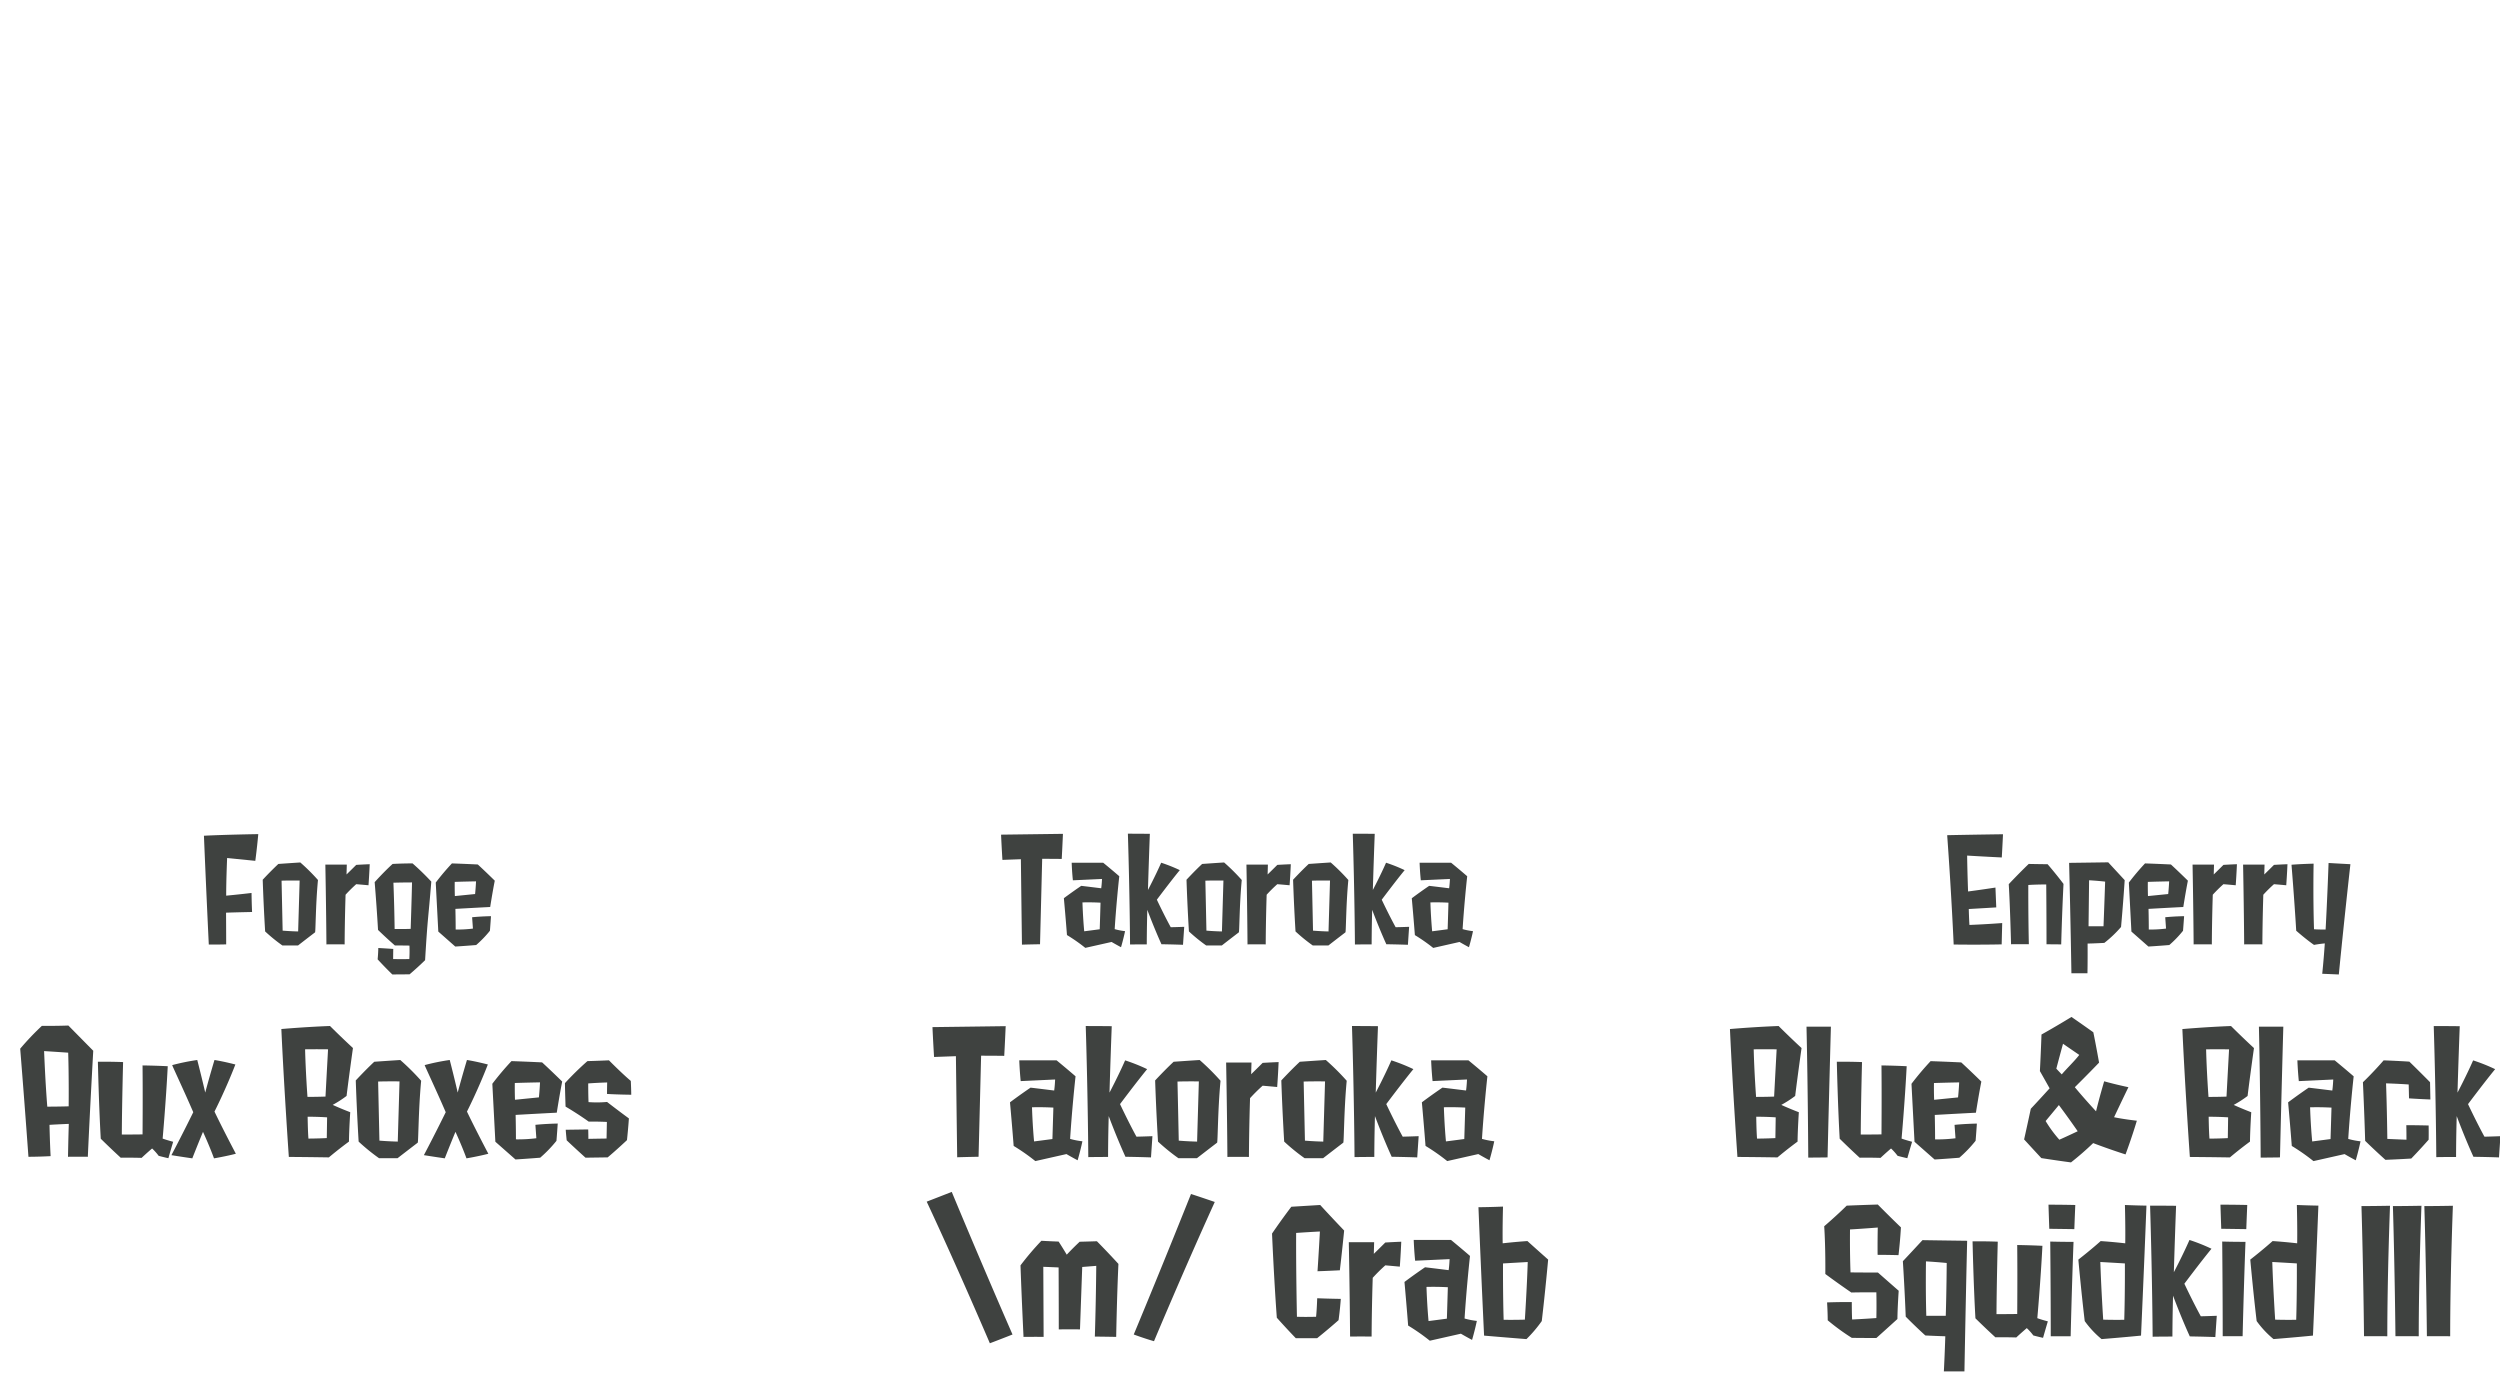
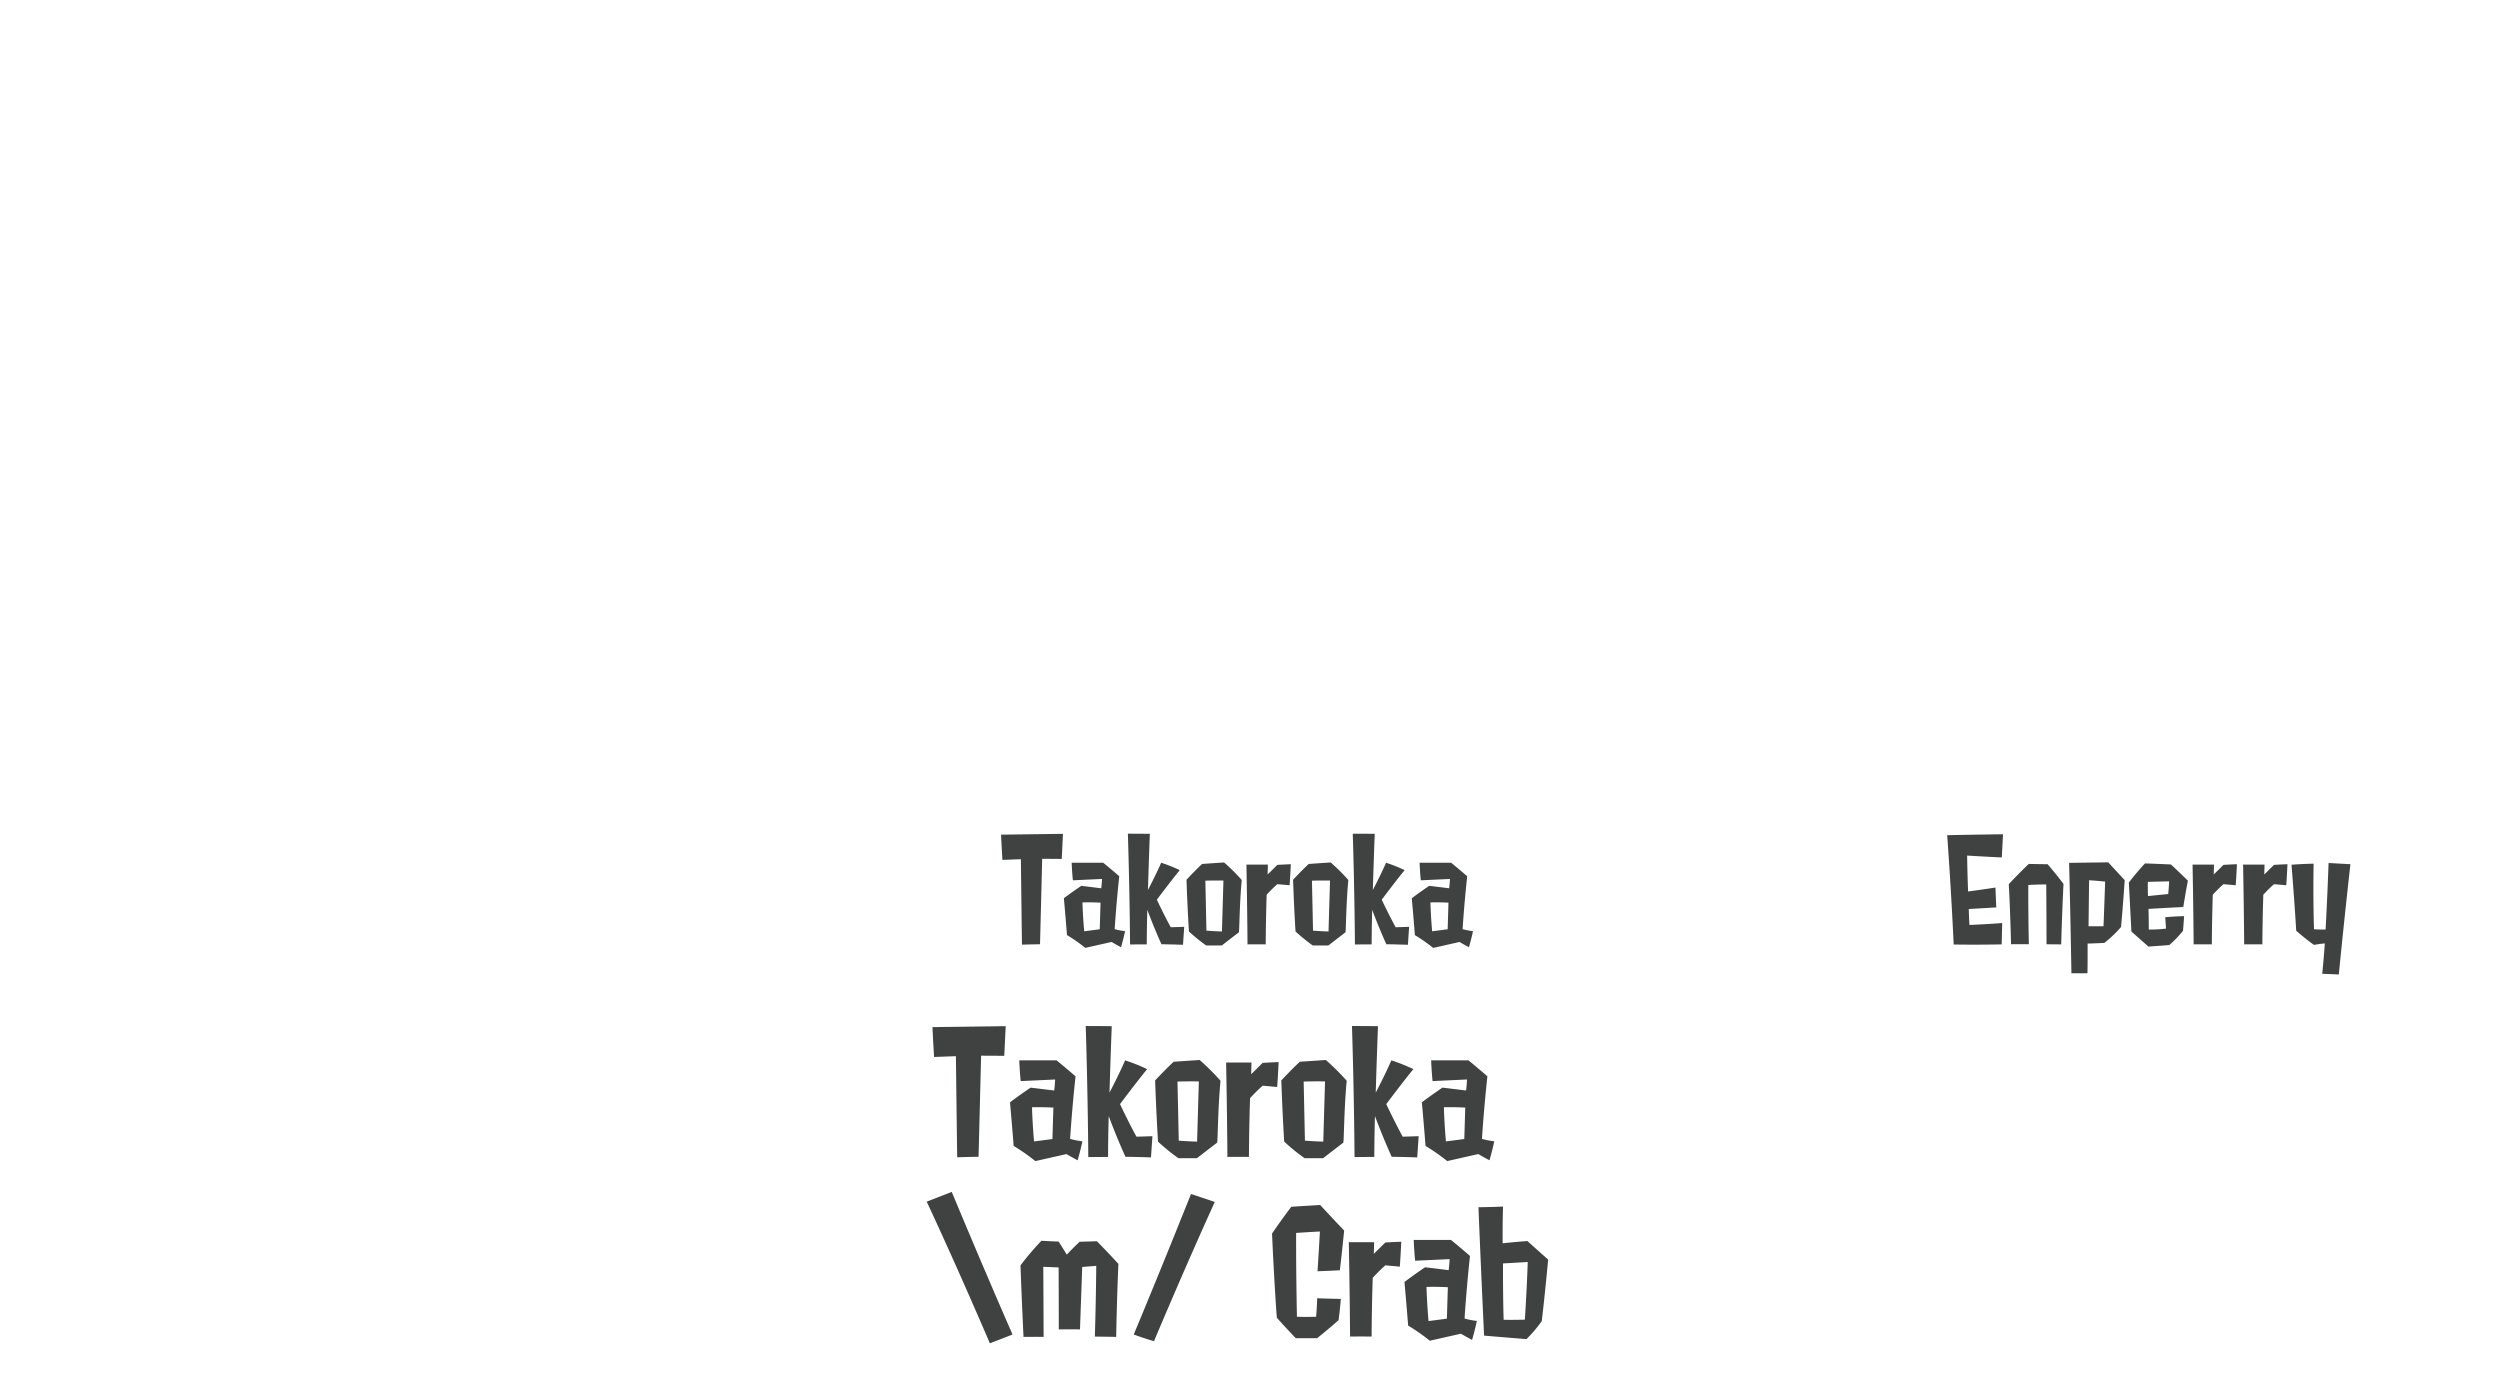
<svg xmlns="http://www.w3.org/2000/svg" id="グループ_339" data-name="グループ 339" width="501" height="276">
  <defs>
    <style>.cls-1{fill:#3f4240;fill-rule:evenodd}</style>
  </defs>
  <g id="グループ_179" data-name="グループ 179">
-     <path id="Aux_Boxes" data-name="Aux Boxes" class="cls-1" d="M13.76 221.708s-1.95.064-4.283.064c-.416-5.152-.639-11.135-.639-11.135s2.557.16 4.827.32c.159 5.087.095 10.751.095 10.751Zm3.84 10.111c.447-9.919 1.087-21.246 1.087-21.246-2.685-2.72-4.986-5.056-4.986-5.056-2.717.1-5.306.064-5.306.064a54.148 54.148 0 0 0-4.347 4.576A2688.052 2688.052 0 0 1 5.7 231.819c2.174 0 4.443-.128 4.443-.128-.16-2.944-.224-6.272-.224-6.272 1.534-.1 3.868-.192 3.868-.192-.1 3.168-.16 6.592-.16 6.592 2.147-.032 3.973 0 3.973 0Zm12.883-1.664a11.037 11.037 0 0 1 1.311 1.472s.8.224 1.95.479c0 0 .416-1.471.959-3.295 0 0-1.247-.32-2.11-.64 0 0 .671-7.519 1.023-14.5-2.525-.128-5.05-.16-5.05-.16.064 6.592 0 13.823 0 13.823-2.461.032-4.155.032-4.155.032.032-6.111.256-14.527.256-14.527-2.717-.1-5.05-.064-5.05-.064s.192 8.736.575 15.423c2.206 2.176 4 3.807 4 3.807 2.27-.032 4.187.032 4.187.032 1.077-1.018 2.1-1.882 2.1-1.882Zm16.783 1.056s-2.557-4.832-4.283-8.448c0 0 2.206-4.319 4.187-9.439 0 0-2.174-.576-4.187-.9 0 0-.959 3.168-1.854 6.528 0 0-.767-3.328-1.6-6.528a43.077 43.077 0 0 0-5.018 1.024c-.032.064 2.3 4.992 4.219 9.439 0 0-1.918 3.936-4.379 8.608 0 0 2.174.352 4.187.639 0 0 1.151-2.943 2.142-5.311 0 0 1.247 2.688 2.206 5.311-.003.004 2.426-.411 4.376-.923Zm18.286-7.3c-.032 2.176-.064 4.16-.064 4.16-1.982.1-3.676.1-3.676.1-.128-1.568-.16-4.384-.16-4.384s1.978 0 3.896.128Zm-.32-4.159c-1.566.064-3.612.064-3.612.064s-.352-4.672-.479-9.535c2.142-.032 4.6 0 4.6 0a6678.99 6678.99 0 0 0-.513 9.475Zm4.7 9.023c.032-2.528.256-5.888.256-5.888-2.174-.832-3.516-1.471-3.516-1.471a21.608 21.608 0 0 0 2.781-1.792c.543-4.416 1.279-9.6 1.279-9.6-2.461-2.272-4.6-4.416-4.6-4.416-5.082.192-9.749.608-9.749.608.543 11.935 1.5 25.63 1.5 25.63 4.411.032 8.023.095 8.023.095 2.039-1.722 4.021-3.162 4.021-3.162Zm5.851-12.031c1.726-.064 4.283-.032 4.283-.032-.192 6.527-.352 12.063-.352 12.063-1.758-.032-3.676-.192-3.676-.192l-.26-11.835ZM83.7 229c.16.16.128-6.368.7-12.415a46.7 46.7 0 0 0-4.187-4.16c-2.973.192-5.21.352-5.21.352-1.822 1.7-3.708 3.744-3.708 3.744.224 6.655.575 12.255.575 12.255a39.258 39.258 0 0 0 4.091 3.327h3.708C81.691 230.539 83.7 229 83.7 229Zm14.162 2.208s-2.557-4.832-4.283-8.448c0 0 2.206-4.319 4.187-9.439 0 0-2.174-.576-4.187-.9 0 0-.959 3.168-1.854 6.528 0 0-.767-3.328-1.6-6.528a43.081 43.081 0 0 0-5.019 1.024c-.032.064 2.3 4.992 4.219 9.439 0 0-1.918 3.936-4.379 8.608 0 0 2.174.352 4.187.639 0 0 1.151-2.943 2.142-5.311 0 0 1.247 2.688 2.206 5.311.006.007 2.436-.408 4.386-.92Zm5.34-10.815s-.064-1.664-.032-3.36c0 0 1.63-.064 5.05-.128 0 0-.064 1.5-.223 3.008Zm8.311 8.223s.1-1.12.255-3.456c0 0-2.3.032-4.475.256l.192 2.688a30.129 30.129 0 0 1-4.091.224c0-2.4-.064-4.9-.064-4.9s3.292-.192 8.247-.448c0 0 .543-3.487 1.086-6.239 0 0-2.141-2.112-4.027-3.84 0 0-2.525-.128-6.137-.256a58 58 0 0 0-3.836 4.544l.607 11.615 4.028 3.551s1.79-.1 4.954-.352a25.556 25.556 0 0 0 3.265-3.384Zm14.9-12c-1.79-1.5-4.38-4.128-4.38-4.128-2.173.1-4.315.16-4.315.16a60.339 60.339 0 0 0-4.507 4.416c.032 2.016.128 4.7.128 4.7s2.27 1.311 4.635 3.007c0 0 1.566-.032 3.644.064l-.064 3.328c-1.95.032-3.644.064-3.644.064 0-.928-.032-1.888-.032-1.888l-4.507.064c.064.96.192 2.112.192 2.112 1.5 1.44 3.772 3.487 3.772 3.487 2.461-.032 4.443-.064 4.443-.064 1.694-1.407 3.867-3.455 3.867-3.455.256-2.4.384-4.352.384-4.352-2.27-1.664-4.379-3.3-4.379-3.3a22.134 22.134 0 0 1-3.708.032c-.064-1.472-.064-3.744-.064-3.744 2.238-.16 3.8-.192 3.8-.192-.032 1.248-.032 2.3-.032 2.3 2.077.128 4.858.16 4.858.16a77.057 77.057 0 0 0-.09-2.767Z" />
-     <path id="Forge" class="cls-1" d="M51.164 172.512c.378-2.84.594-5.355.594-5.355s-6.782.108-10.889.324c.432 10.63.973 21.8.973 21.8 1.7.027 3.485-.027 3.485-.027 0-2.7-.027-6.356-.027-6.356 2.4-.081 5.215-.135 5.215-.135s-.081-1.65-.108-3.814c-2.729.325-5.08.541-5.08.541 0-3.354.189-7.546.189-7.546Zm5.263 3.976c1.459-.054 3.621-.027 3.621-.027l-.3 10.2c-1.486-.027-3.107-.162-3.107-.162-.107-5.116-.215-10.011-.215-10.011Zm6.7 10.359c.135.135.108-5.383.594-10.494a39.445 39.445 0 0 0-3.54-3.517c-2.513.163-4.4.3-4.4.3a67.517 67.517 0 0 0-3.134 3.164c.189 5.626.486 10.359.486 10.359a33.233 33.233 0 0 0 3.458 2.813h3.134c1.7-1.327 3.402-2.625 3.402-2.625Zm10.72-9.44c.162-2.19.243-4.219.243-4.219-1.432.054-2.7.135-2.7.135-.973.974-1.945 1.921-1.945 1.921l.054-1.975H65.2s.162 8.223.216 15.985c0 0 1.567-.027 3.648 0 .027-5.139.189-9.953.189-9.953a28.793 28.793 0 0 1 2.135-2.11c1.297.109 2.459.216 2.459.216Zm8.722-.568c-.054 2.867-.27 9.305-.27 9.305-1.459.054-3.215.027-3.215.027a367.948 367.948 0 0 0-.243-9.277c2.026-.055 3.728-.055 3.728-.055Zm2.621 15.58c.54-9.034.594-7.709 1.243-15.742a50.432 50.432 0 0 0-3.756-3.651c-2.189 0-4 .108-4 .108-1.864 1.7-3.594 3.651-3.594 3.651a402.7 402.7 0 0 1 .675 9.575 88.467 88.467 0 0 0 3.378 3.11c1.486 0 2.918.027 2.918.027a26.15 26.15 0 0 1-.027 2.7c-1.729.027-3.242 0-3.242 0 0-.865.027-2.028.027-2.028-1.108-.082-3-.19-3-.19-.027 1.271-.135 2.272-.135 2.272a76.163 76.163 0 0 0 2.945 3.029c1.459 0 3.459-.027 3.459-.027a61.798 61.798 0 0 0 3.109-2.834Zm5.965-12.848s-.054-1.406-.027-2.84c0 0 1.378-.054 4.269-.108 0 0-.054 1.271-.189 2.542Zm7.025 6.951s.081-.946.216-2.921c0 0-1.945.027-3.783.217l.162 2.271a25.392 25.392 0 0 1-3.459.19c0-2.029-.054-4.138-.054-4.138s2.783-.163 6.971-.379c0 0 .459-2.948.919-5.274 0 0-1.81-1.785-3.4-3.246 0 0-2.135-.108-5.188-.216a49.088 49.088 0 0 0-3.242 3.84l.513 9.819 3.4 3s1.513-.081 4.188-.3a21.592 21.592 0 0 0 2.757-2.863Z" />
-   </g>
+     </g>
  <g id="グループ_179_のコピー" data-name="グループ 179 のコピー">
    <path id="Takoroka_m_Crab" data-name="Takoroka \m/ Crab" class="cls-1" d="M191.82 231.915c2.141-.064 4.283-.1 4.283-.1.256-9.951.511-20.254.511-20.254s2.493 0 4.635.032c0 0 .16-2.912.288-5.952 0 0-7.224.1-14.672.192.128 2.88.32 5.984.32 5.984l4.379-.16c.16 13.343.256 20.258.256 20.258Zm14.992-10.015a55.103 55.103 0 0 1 4.284.063c-.1 3.424-.192 6.3-.192 6.3-1.183.16-3.676.48-3.676.48-.32-3.452-.416-6.843-.416-6.843Zm6.905 9.375s.863.512 2.237 1.247c0 0 .544-1.823.959-3.807a15.031 15.031 0 0 1-2.461-.48s.32-5.44 1.087-12.543c-1.726-1.5-3.8-3.2-3.8-3.2h-7.48c.1 2.5.288 4.16.288 4.16l6.9-.32s-.064 1.44-.191 2.208c-.032 0-2.558-.32-4.731-.576-2.4 1.632-4.124 2.944-4.124 2.944.448 4.927.736 8.735.736 8.735a41.031 41.031 0 0 1 4.347 3.039Zm16.942.671s.128-1.919.288-4.255c0 0-1.63.064-3.2.1-1.63-2.976-3.293-6.527-3.293-6.527s3.229-4.32 5.434-7.008a36.677 36.677 0 0 0-4.411-1.76c-1.342 3.072-3.132 6.464-3.132 6.464s.16-5.664.447-13.311c0 0-2.525-.032-5.21-.032.448 14.655.511 26.27.511 26.27s1.663-.032 3.964-.032c0 0 0-3.52.128-8.192 0 0 1.534 4.16 3.356 8.16.004-.004 2.465.028 5.118.123Zm5.308-15.2c1.726-.064 4.283-.032 4.283-.032-.192 6.527-.351 12.063-.351 12.063-1.758-.032-3.676-.192-3.676-.192-.123-6.046-.256-11.837-.256-11.837ZM243.894 229c.16.16.128-6.368.7-12.415a46.6 46.6 0 0 0-4.187-4.16c-2.973.192-5.21.352-5.21.352-1.822 1.7-3.708 3.744-3.708 3.744.224 6.655.575 12.255.575 12.255a39.256 39.256 0 0 0 4.092 3.327h3.708a796.47 796.47 0 0 1 4.03-3.103Zm12.052-11.167c.192-2.592.288-4.992.288-4.992-1.694.064-3.2.16-3.2.16-1.15 1.152-2.3 2.272-2.3 2.272l.064-2.336h-5.082s.191 9.727.255 18.911c0 0 1.854-.032 4.315 0 .032-6.08.224-11.775.224-11.775a34.158 34.158 0 0 1 2.525-2.5c1.537.135 2.911.263 2.911.263Zm5.307-1.088c1.727-.064 4.284-.032 4.284-.032-.192 6.527-.352 12.063-.352 12.063-1.758-.032-3.676-.192-3.676-.192-.128-6.045-.256-11.836-.256-11.836ZM269.181 229c.159.16.127-6.368.7-12.415a46.753 46.753 0 0 0-4.187-4.16c-2.973.192-5.211.352-5.211.352-1.822 1.7-3.708 3.744-3.708 3.744.224 6.655.576 12.255.576 12.255a39.308 39.308 0 0 0 4.091 3.327h3.708a823.616 823.616 0 0 1 4.031-3.103Zm14.833 2.943s.127-1.919.287-4.255c0 0-1.63.064-3.2.1-1.63-2.976-3.293-6.527-3.293-6.527s3.229-4.32 5.434-7.008a36.677 36.677 0 0 0-4.411-1.76c-1.342 3.072-3.132 6.464-3.132 6.464s.16-5.664.447-13.311c0 0-2.525-.032-5.21-.032.448 14.655.512 26.27.512 26.27s1.662-.032 3.963-.032c0 0 0-3.52.128-8.192 0 0 1.534 4.16 3.356 8.16.005-.001 2.465.031 5.119.126Zm5.339-10.046c2.142-.064 4.283.063 4.283.063-.1 3.424-.192 6.3-.192 6.3-1.182.16-3.675.48-3.675.48-.32-3.449-.416-6.84-.416-6.84Zm6.9 9.375s.863.512 2.238 1.247c0 0 .543-1.823.959-3.807a15.031 15.031 0 0 1-2.461-.48s.319-5.44 1.086-12.543c-1.726-1.5-3.8-3.2-3.8-3.2H286.8c.1 2.5.288 4.16.288 4.16l6.9-.32s-.064 1.44-.192 2.208c-.032 0-2.557-.32-4.731-.576-2.4 1.632-4.123 2.944-4.123 2.944.447 4.927.735 8.735.735 8.735a41.031 41.031 0 0 1 4.347 3.039Zm-105.524 7.586c-2.941 1.152-5.019 1.952-5.019 1.952 6.3 13.471 12.658 28.381 12.658 28.381 2.206-.832 4.539-1.759 4.539-1.759-6.772-15.516-12.174-28.571-12.174-28.571Zm28.674 28.99c2.557.032 4.283.064 4.283.064s.128-7.744.448-14.623a162.533 162.533 0 0 0-4.316-4.544c-1.885.064-3.452.1-3.452.1-1.406 1.312-2.589 2.592-2.589 2.592s-.831-1.408-1.63-2.624c-1.726-.064-3.452-.16-3.452-.16a56.677 56.677 0 0 0-4.187 4.928c.223 6.527.607 14.335.607 14.335 2.941-.032 4.027 0 4.027 0 0-.256-.032-7.2-.064-14.047 1.727.064 3.069.128 3.069.128.032 6.911.032 12.415.032 12.415 2.589-.032 4.251 0 4.251 0 .256-7.1.448-12.511.448-12.511l2.813-.224a656.685 656.685 0 0 1-.284 14.174Zm19.277-28.574s-5.5 13.823-11.476 28.158c0 0 2.142.8 4.06 1.343 0 0 5.753-13.758 12.178-27.9.004.002-2.489-.862-4.758-1.598Zm29.57 25.278s.287-2.016.447-4.256c0 0-2.493-.032-4.73-.128 0 0-.064 2.176-.224 3.712 0 0-2.078.064-3.836 0 0 0-.192-8.639-.16-16.8 0 0 2.238-.16 4.763-.288 0 0-.224 4.191-.48 7.967 0 0 2.078-.064 4.475-.192 0 0 .416-3.456.864-7.967 0 0-2.43-2.528-4.8-5.12 0 0-3.133.192-5.786.352 0 0-1.822 2.368-3.867 5.376 0 0 .383 9.023.958 16.862 0 0 1.759 1.984 3.8 4.1h4.284s2.09-1.663 4.296-3.615Zm12.276-10.719c.191-2.592.287-4.992.287-4.992-1.694.064-3.2.16-3.2.16-1.151 1.152-2.3 2.272-2.3 2.272l.064-2.336H270.3s.192 9.727.256 18.911c0 0 1.854-.032 4.315 0 .032-6.08.224-11.775.224-11.775a34.158 34.158 0 0 1 2.525-2.5c1.535.135 2.91.263 2.91.263Zm5.339 4.064a55.086 55.086 0 0 1 4.283.063c-.1 3.424-.192 6.3-.192 6.3-1.182.16-3.676.48-3.676.48-.315-3.449-.411-6.84-.411-6.84Zm6.9 9.375s.863.512 2.238 1.247c0 0 .543-1.823.959-3.807a15.07 15.07 0 0 1-2.462-.48s.32-5.44 1.087-12.543c-1.726-1.5-3.8-3.2-3.8-3.2h-7.479c.1 2.5.287 4.16.287 4.16l6.905-.32s-.064 1.44-.192 2.208c-.032 0-2.557-.32-4.731-.576-2.4 1.632-4.123 2.944-4.123 2.944.447 4.927.735 8.735.735 8.735a41.031 41.031 0 0 1 4.347 3.039Zm13.395-14.367c-.16 5.183-.576 11.551-.576 11.551-1.981.064-4.251.032-4.251.032-.16-5.024-.128-11.295-.128-11.295 2.118-.125 4.963-.285 4.963-.285Zm-8.758 14.751c4.443.383 8.5.7 8.5.7a25.773 25.773 0 0 0 3.069-3.615c.7-5.92 1.278-12.319 1.278-12.319-2.269-2.016-4.155-3.712-4.155-3.712-2.429.16-4.955.448-4.955.448s-.064-2.4.064-7.359c0 0-2.173.1-4.922.128a3806.957 3806.957 0 0 0 1.129 25.732Z" />
    <path id="Takoroka" class="cls-1" d="M204.8 189.308a278.62 278.62 0 0 1 3.621-.081c.216-8.412.432-17.121.432-17.121s2.108 0 3.918.027c0 0 .135-2.461.243-5.031 0 0-6.106.082-12.4.163.108 2.434.27 5.058.27 5.058 2.3-.082 3.7-.136 3.7-.136.135 11.279.216 17.121.216 17.121Zm12.125-8.466a46.407 46.407 0 0 1 3.621.054c-.081 2.9-.162 5.329-.162 5.329-1 .135-3.107.405-3.107.405-.271-2.921-.352-5.788-.352-5.788Zm5.837 7.925s.729.433 1.891 1.055c0 0 .459-1.542.811-3.219a12.722 12.722 0 0 1-2.081-.405s.27-4.6.919-10.6c-1.459-1.271-3.216-2.7-3.216-2.7h-6.322c.081 2.109.243 3.516.243 3.516l5.836-.271s-.054 1.217-.162 1.866c-.027 0-2.161-.27-4-.486C214.656 178.9 213.2 180 213.2 180c.378 4.165.621 7.384.621 7.384a34.569 34.569 0 0 1 3.675 2.569Zm14.313.568s.108-1.623.243-3.6c0 0-1.378.054-2.7.081-1.378-2.515-2.783-5.518-2.783-5.518s2.729-3.651 4.594-5.923a31.127 31.127 0 0 0-3.729-1.487c-1.135 2.6-2.648 5.463-2.648 5.463s.135-4.787.378-11.252c0 0-2.134-.027-4.4-.027.378 12.388.432 22.206.432 22.206s1.405-.027 3.351-.027c0 0 0-2.975.108-6.924 0 0 1.3 3.516 2.837 6.9-.006 0 2.075.027 4.317.108Zm4.479-12.847c1.459-.054 3.621-.027 3.621-.027l-.3 10.2c-1.486-.027-3.107-.162-3.107-.162a8482.45 8482.45 0 0 0-.214-10.011Zm6.7 10.359c.135.135.108-5.383.594-10.494a39.452 39.452 0 0 0-3.539-3.517c-2.513.163-4.4.3-4.4.3-1.541 1.433-3.135 3.164-3.135 3.164.189 5.626.487 10.359.487 10.359a33.235 33.235 0 0 0 3.458 2.813h3.134c1.7-1.327 3.402-2.625 3.402-2.625Zm10.18-9.44c.162-2.19.243-4.219.243-4.219-1.432.054-2.7.135-2.7.135-.973.974-1.945 1.921-1.945 1.921l.054-1.975h-4.3s.162 8.223.216 15.985c0 0 1.567-.027 3.647 0 .027-5.139.19-9.953.19-9.953a28.692 28.692 0 0 1 2.134-2.11c1.3.109 2.462.216 2.462.216Zm4.48-.919c1.459-.054 3.621-.027 3.621-.027l-.3 10.2c-1.486-.027-3.107-.162-3.107-.162-.105-5.116-.213-10.011-.213-10.011Zm6.7 10.359c.135.135.108-5.383.594-10.494a39.452 39.452 0 0 0-3.539-3.517c-2.513.163-4.4.3-4.4.3-1.541 1.433-3.135 3.164-3.135 3.164.189 5.626.487 10.359.487 10.359a33.235 33.235 0 0 0 3.458 2.813h3.134c1.701-1.327 3.403-2.625 3.403-2.625Zm12.531 2.488s.108-1.623.243-3.6c0 0-1.378.054-2.7.081-1.378-2.516-2.788-5.516-2.788-5.516s2.729-3.651 4.593-5.923a31.077 31.077 0 0 0-3.728-1.487c-1.135 2.6-2.648 5.463-2.648 5.463s.135-4.787.378-11.252c0 0-2.135-.027-4.4-.027.378 12.388.432 22.206.432 22.206s1.4-.027 3.35-.027c0 0 0-2.975.108-6.924 0 0 1.3 3.516 2.838 6.9.001-.002 2.077.025 4.324.106Zm4.506-8.493a46.39 46.39 0 0 1 3.62.054c-.081 2.9-.162 5.329-.162 5.329-1 .135-3.107.405-3.107.405a104.661 104.661 0 0 1-.349-5.788Zm5.836 7.925s.729.433 1.891 1.055c0 0 .46-1.542.811-3.219a12.759 12.759 0 0 1-2.081-.405s.27-4.6.919-10.6a147.803 147.803 0 0 0-3.215-2.7h-6.323c.081 2.109.243 3.516.243 3.516l5.836-.271s-.054 1.217-.162 1.866c-.027 0-2.161-.27-4-.486a90.918 90.918 0 0 0-3.485 2.488c.378 4.165.621 7.384.621 7.384a34.569 34.569 0 0 1 3.675 2.569Z" />
  </g>
  <g id="グループ_179_のコピー_2" data-name="グループ 179 のコピー 2">
-     <path id="Blue_Black_Squidkid_III" data-name="Blue &amp; Black Squidkid III" class="cls-1" d="M355.851 223.915c-.032 2.176-.064 4.16-.064 4.16-1.982.1-3.676.1-3.676.1-.128-1.568-.16-4.384-.16-4.384s1.982-.004 3.9.124Zm-.319-4.159c-1.567.064-3.612.064-3.612.064s-.352-4.672-.48-9.535c2.142-.032 4.6 0 4.6 0-.253 4.671-.508 9.471-.508 9.471Zm4.7 9.023c.032-2.528.256-5.888.256-5.888-2.174-.832-3.516-1.471-3.516-1.471a21.652 21.652 0 0 0 2.781-1.792c.543-4.416 1.278-9.6 1.278-9.6-2.461-2.272-4.6-4.416-4.6-4.416a216.2 216.2 0 0 0-9.75.608c.544 11.935 1.5 25.63 1.5 25.63 4.411.032 8.023.095 8.023.095 2.044-1.726 4.026-3.166 4.026-3.166Zm6.011 3.167c.32-13.662.671-26.2.671-26.2h-4.89c.287 12.863.351 26.237.351 26.237s1.661-.005 3.866-.037Zm12.723-1.791a11.034 11.034 0 0 1 1.31 1.472s.8.224 1.95.479c0 0 .416-1.471.959-3.295 0 0-1.247-.32-2.11-.64 0 0 .671-7.519 1.023-14.5-2.525-.128-5.05-.16-5.05-.16.064 6.592 0 13.823 0 13.823-2.462.032-4.156.032-4.156.032.032-6.111.256-14.527.256-14.527-2.717-.1-5.05-.064-5.05-.064s.191 8.736.575 15.423c2.206 2.176 4 3.807 4 3.807a98.897 98.897 0 0 1 4.187.032c1.081-1.018 2.104-1.882 2.104-1.882Zm8.634-9.755s-.064-1.664-.032-3.36c0 0 1.63-.064 5.05-.128 0 0-.064 1.5-.224 3.008Zm8.31 8.223s.1-1.12.256-3.456c0 0-2.3.032-4.475.256l.192 2.688a30.156 30.156 0 0 1-4.092.224c0-2.4-.064-4.9-.064-4.9s3.293-.192 8.247-.448c0 0 .544-3.487 1.087-6.239 0 0-2.142-2.112-4.028-3.84 0 0-2.525-.128-6.137-.256a58.106 58.106 0 0 0-3.835 4.544l.607 11.615 4.027 3.551s1.79-.1 4.955-.352a25.512 25.512 0 0 0 3.256-3.391Zm16.784-.224a24.754 24.754 0 0 1-2.749-3.744s1.758-2.112 2.653-3.2c2.014 2.687 3.772 5.247 3.772 5.247s-2.21 1.053-3.68 1.698Zm-.607-14.239s.543-2.08 1.342-4.991c0 0 1.151.8 3.26 2.24-1.118 1.407-2.333 2.527-3.516 3.9a80.555 80.555 0 0 1-1.09-1.153Zm16.142 10.431s-2.653-.288-4.571-.7c0 0 1.63-3.455 2.877-6.015 0 0-2.462-.512-4.859-1.184 0 0-.959 3.232-1.63 6.015 0 0-2.3-2.463-4.252-4.831 0 0 2.685-2.656 4.859-4.928 0 0-.607-3.455-1.151-6.079 0 0-2.237-1.6-4.379-3.072 0 0-3.292 2.016-6.009 3.52 0 0-.128 3.712-.32 7.327.64 1.12 1.95 3.456 1.95 3.456s-2.174 2.4-3.772 4.095c0 0-.671 3.168-1.342 6.144 0 0 1.79 1.952 3.452 3.743 0 0 3.037.48 5.945.864a58.7 58.7 0 0 0 4.443-3.871s3.069 1.184 6.489 2.272c-.004-.008 1.241-3.304 2.266-6.76Zm18.286-.672c-.031 2.176-.063 4.16-.063 4.16-1.982.1-3.676.1-3.676.1-.128-1.568-.16-4.384-.16-4.384s1.978-.008 3.895.12Zm-.319-4.159c-1.566.064-3.612.064-3.612.064s-.352-4.672-.48-9.535c2.142-.032 4.6 0 4.6 0-.256 4.667-.512 9.467-.512 9.467Zm4.7 9.023c.032-2.528.255-5.888.255-5.888-2.173-.832-3.516-1.471-3.516-1.471a21.574 21.574 0 0 0 2.781-1.792c.544-4.416 1.279-9.6 1.279-9.6-2.462-2.272-4.6-4.416-4.6-4.416-5.082.192-9.749.608-9.749.608.543 11.935 1.5 25.63 1.5 25.63 4.411.032 8.023.095 8.023.095 2.04-1.73 4.022-3.17 4.022-3.17Zm6.01 3.167c.32-13.662.672-26.2.672-26.2h-4.891c.288 12.863.352 26.237.352 26.237s1.661-.009 3.861-.041Zm6.042-10.046a55.103 55.103 0 0 1 4.284.063c-.1 3.424-.192 6.3-.192 6.3-1.183.16-3.676.48-3.676.48-.325-3.456-.421-6.847-.421-6.847Zm6.905 9.375s.863.512 2.237 1.247c0 0 .544-1.823.959-3.807a15.031 15.031 0 0 1-2.461-.48s.32-5.44 1.087-12.543c-1.726-1.5-3.8-3.2-3.8-3.2h-7.48c.1 2.5.288 4.16.288 4.16l6.9-.32s-.064 1.44-.192 2.208c-.032 0-2.557-.32-4.73-.576-2.4 1.632-4.124 2.944-4.124 2.944.448 4.927.735 8.735.735 8.735a40.984 40.984 0 0 1 4.348 3.039Zm17.134-14.4s-2.141-2.176-4.155-4.128c0 0-2.43-.16-5.147-.256 0 0-1.981 2.3-4.155 4.384 0 0 .288 6.143.448 11.743 0 0 1.5 1.5 4.059 3.807 0 0 2.685-.1 5.178-.256 0 0 1.567-1.6 3.484-3.775 0 0 .032-1.28 0-2.848 0 0-2.333-.064-4.475-.064 0 0 .032.96.032 2.912 0 0-1.726-.064-3.835-.16 0 0-.064-5.76-.256-11.135 0 0 2.174.064 4.539.224l.064 2.784s1.822.128 4.283.224c-.005-.003-.037-2.083-.069-3.459Zm13.81 15.07s.128-1.919.288-4.255c0 0-1.63.064-3.2.1-1.63-2.976-3.292-6.527-3.292-6.527s3.228-4.32 5.434-7.008a36.749 36.749 0 0 0-4.411-1.76c-1.343 3.072-3.133 6.464-3.133 6.464s.16-5.664.448-13.311c0 0-2.525-.032-5.21-.032.447 14.655.511 26.27.511 26.27s1.662-.032 3.964-.032c0 0 0-3.52.128-8.192 0 0 1.534 4.16 3.356 8.16-.002-.007 2.459.025 5.112.12Zm-119.852 14.016c-2.493-2.4-4.635-4.576-4.635-4.576-3.388.1-6.233.224-6.233.224-2.141 2.112-4.507 4.128-4.507 4.128.288 4.383.224 9.567.224 9.567a180.916 180.916 0 0 0 5.21 3.711c2.813-.064 5.019-.032 5.019-.032.063 2.88 0 5.152 0 5.152-2.685.192-4.859.288-4.859.288-.064-1.248-.064-3.488-.064-3.488-2.493-.032-4.954.064-4.954.064s.127 1.92.127 3.584a43.387 43.387 0 0 0 4.827 3.519c2.3.032 4.923.032 4.923.032 2.045-1.823 4.219-3.807 4.219-3.807.032-2.528.256-5.664.256-5.664-2.046-1.791-4.156-3.647-4.156-3.647-2.813 0-5.5-.032-5.5-.032-.16-4.32-.1-8.607-.1-8.607 2.334-.128 5.562-.384 5.562-.384-.064 3.071-.032 5.471-.032 5.471 1.886 0 4.188.064 4.188.064.357-3.04.485-5.567.485-5.567Zm5.02 6.815c2.238.128 4.156.32 4.156.32s-.032 5.471-.192 10.591h-3.9c-.16-5.408-.064-10.911-.064-10.911Zm-4.059 11.071c2.013 2.048 3.931 3.776 3.931 3.776 2.653.128 4 .16 4 .16-.1 3.359-.288 7.039-.288 7.039h4.124s.223-12.7.543-26.174c-5.018-.064-8.95-.128-8.95-.128a645.346 645.346 0 0 1-3.932 4.224c.38 5.952.572 11.103.572 11.103Zm24.262 2.3a11.08 11.08 0 0 1 1.311 1.472s.8.224 1.949.479c0 0 .416-1.471.959-3.3 0 0-1.246-.32-2.109-.64 0 0 .671-7.519 1.023-14.5-2.526-.128-5.051-.16-5.051-.16.064 6.592 0 13.823 0 13.823-2.461.032-4.155.032-4.155.032.032-6.111.255-14.527.255-14.527-2.716-.1-5.05-.064-5.05-.064s.192 8.736.575 15.423c2.206 2.176 4 3.807 4 3.807a98.897 98.897 0 0 1 4.187.032c1.083-1.009 2.106-1.873 2.106-1.873Zm8.792 1.632s.224-9.664.575-18.911c0 0-2.653 0-4.667-.064 0 0 .1 9.983.1 18.975h4Zm.735-21.47c.1-2.72.192-4.832.192-4.832-2.717-.064-5.37-.064-5.37-.064.064 2.176.16 4.832.16 4.832l5.023.068Zm5.786 18.142s-.415-6.368-.575-11.551c0 0 2.845.16 4.922.288 0 0 .032 6.271-.128 11.295 0 .004-2.237.036-4.219-.028Zm-.319 3.9s4.059-.32 7.9-.7c0 0 .575-12.767 1.087-26.046-2.11-.032-4.316-.128-4.316-.128.128 5.28.064 7.679.064 7.679s-2.493-.288-4.922-.448c0 0-1.886 1.7-4.475 3.712 0 0 .575 6.4 1.278 12.319a19.12 19.12 0 0 0 3.384 3.619Zm22.792-.415s.127-1.92.287-4.256c0 0-1.63.064-3.2.1-1.63-2.976-3.293-6.527-3.293-6.527s3.229-4.32 5.434-7.008a36.677 36.677 0 0 0-4.411-1.76c-1.342 3.072-3.132 6.464-3.132 6.464s.16-5.664.447-13.311c0 0-2.525-.032-5.21-.032.448 14.655.512 26.27.512 26.27s1.662-.032 3.963-.032c0 0 0-3.52.128-8.192 0 0 1.534 4.16 3.356 8.16.004.003 2.465.035 5.119.131Zm5.467-.16s.224-9.664.575-18.911c0 0-2.653 0-4.667-.064 0 0 .1 9.983.1 18.975h4Zm.735-21.47c.1-2.72.192-4.832.192-4.832-2.717-.064-5.37-.064-5.37-.064.064 2.176.16 4.832.16 4.832 2.621.039 5.018.071 5.018.071Zm5.786 18.142s-.415-6.368-.575-11.551c0 0 2.845.16 4.923.288 0 0 .031 6.271-.128 11.295 0 .007-2.238.039-4.22-.025Zm-.319 3.9s4.059-.32 7.895-.7c0 0 .575-12.767 1.087-26.046-2.11-.032-4.315-.128-4.315-.128.127 5.28.063 7.679.063 7.679s-2.493-.288-4.922-.448c0 0-1.886 1.7-4.475 3.712 0 0 .575 6.4 1.278 12.319a19.12 19.12 0 0 0 3.389 3.622Zm22.793-.575c0-12.255.543-26.142.543-26.142-3.133.064-5.722.064-5.722.064.384 12.9.512 26.078.512 26.078 2.397-.022 4.667.01 4.667.01Zm6.3 0c0-12.255.544-26.142.544-26.142-3.133.064-5.722.064-5.722.064.384 12.9.511 26.078.511 26.078 2.395-.022 4.664.01 4.664.01Zm6.3 0c0-12.255.543-26.142.543-26.142-3.132.064-5.721.064-5.721.064.383 12.9.511 26.078.511 26.078 2.392-.022 4.662.01 4.662.01Z" />
    <path id="Enperry" class="cls-1" d="M399.888 177.867c-3.161.487-5.485.785-5.485.785s-.135-3.381-.189-7.195c3.026.189 6.944.379 6.944.379.135-2.3.243-4.652.243-4.652s-6.134.081-11.186.189c.864 11.847 1.3 21.908 1.3 21.908s4.647.081 9.619-.027c.054-2.083.108-4.273.108-4.273-3.594.27-6.566.378-6.566.378-.081-1.109-.135-3.191-.135-3.191s2.4-.136 5.512-.325c-.003 0-.084-1.974-.165-3.976Zm10.234 11.36c1.567.027 2.945.027 2.945.027s.135-5.6.459-12.117c-1.54-2.056-3.188-3.949-3.188-3.949-1.027 0-3.783-.054-3.783-.054-2.188 2.11-4 4.057-4 4.057.27 4.463.46 12.036.46 12.036 2.458-.027 3.566 0 3.566 0-.135-6.194-.108-11.874-.108-11.874 1.567-.108 3.594-.108 3.594-.108.055 5.788.055 11.982.055 11.982Zm8.531-12.82s1.568.081 3.216.27c0 0-.162 4.869-.325 8.953h-3c.056-4.463.109-9.223.109-9.223Zm3.054 12.549a23.405 23.405 0 0 0 3.35-3.191s.4-4.3.73-9.385l-3.3-3.571s-3.593.055-7.836.109c.3 11.9.46 22.124.46 22.124h3.215s.054-2.38.027-5.95c.003 0 1.381-.027 3.354-.136Zm8.747-9.385s-.054-1.406-.027-2.84c0 0 1.378-.054 4.27-.108 0 0-.054 1.271-.19 2.542Zm7.026 6.951s.081-.946.216-2.921c0 0-1.946.027-3.783.217l.162 2.271a25.389 25.389 0 0 1-3.458.19c0-2.029-.054-4.138-.054-4.138s2.783-.163 6.971-.379c0 0 .459-2.948.918-5.274 0 0-1.81-1.785-3.4-3.246 0 0-2.135-.108-5.188-.216a49.084 49.084 0 0 0-3.242 3.84l.513 9.819 3.405 3s1.513-.081 4.188-.3a21.606 21.606 0 0 0 2.752-2.863Zm10.558-9.115c.162-2.19.243-4.219.243-4.219-1.432.054-2.7.135-2.7.135-.973.974-1.946 1.921-1.946 1.921l.054-1.975h-4.3s.162 8.223.216 15.985c0 0 1.568-.027 3.648 0 .027-5.139.189-9.953.189-9.953a28.847 28.847 0 0 1 2.135-2.11c1.299.109 2.461.216 2.461.216Zm10.126 0c.163-2.19.244-4.219.244-4.219-1.432.054-2.7.135-2.7.135-.973.974-1.946 1.921-1.946 1.921l.054-1.975h-4.3s.162 8.223.216 15.985c0 0 1.567-.027 3.648 0 .027-5.139.189-9.953.189-9.953a28.847 28.847 0 0 1 2.135-2.11c1.296.109 2.46.216 2.46.216Zm10.536 17.878c1.189-12.09 2.323-22.1 2.323-22.1a621.677 621.677 0 0 1-4.377-.243c-.27 7.573-.594 13.334-.594 13.334s-1.216.027-2.324-.054c-.216-6.681-.081-13.145-.081-13.145s-2.432.054-4.431.216c0 0 .567 6.87.945 13.226 0 0 1.892 1.677 3.567 2.84 1.162-.216 2.162-.3 2.162-.3a176.017 176.017 0 0 1-.514 6.085c1.402.056 3.324.141 3.324.141Z" />
  </g>
</svg>